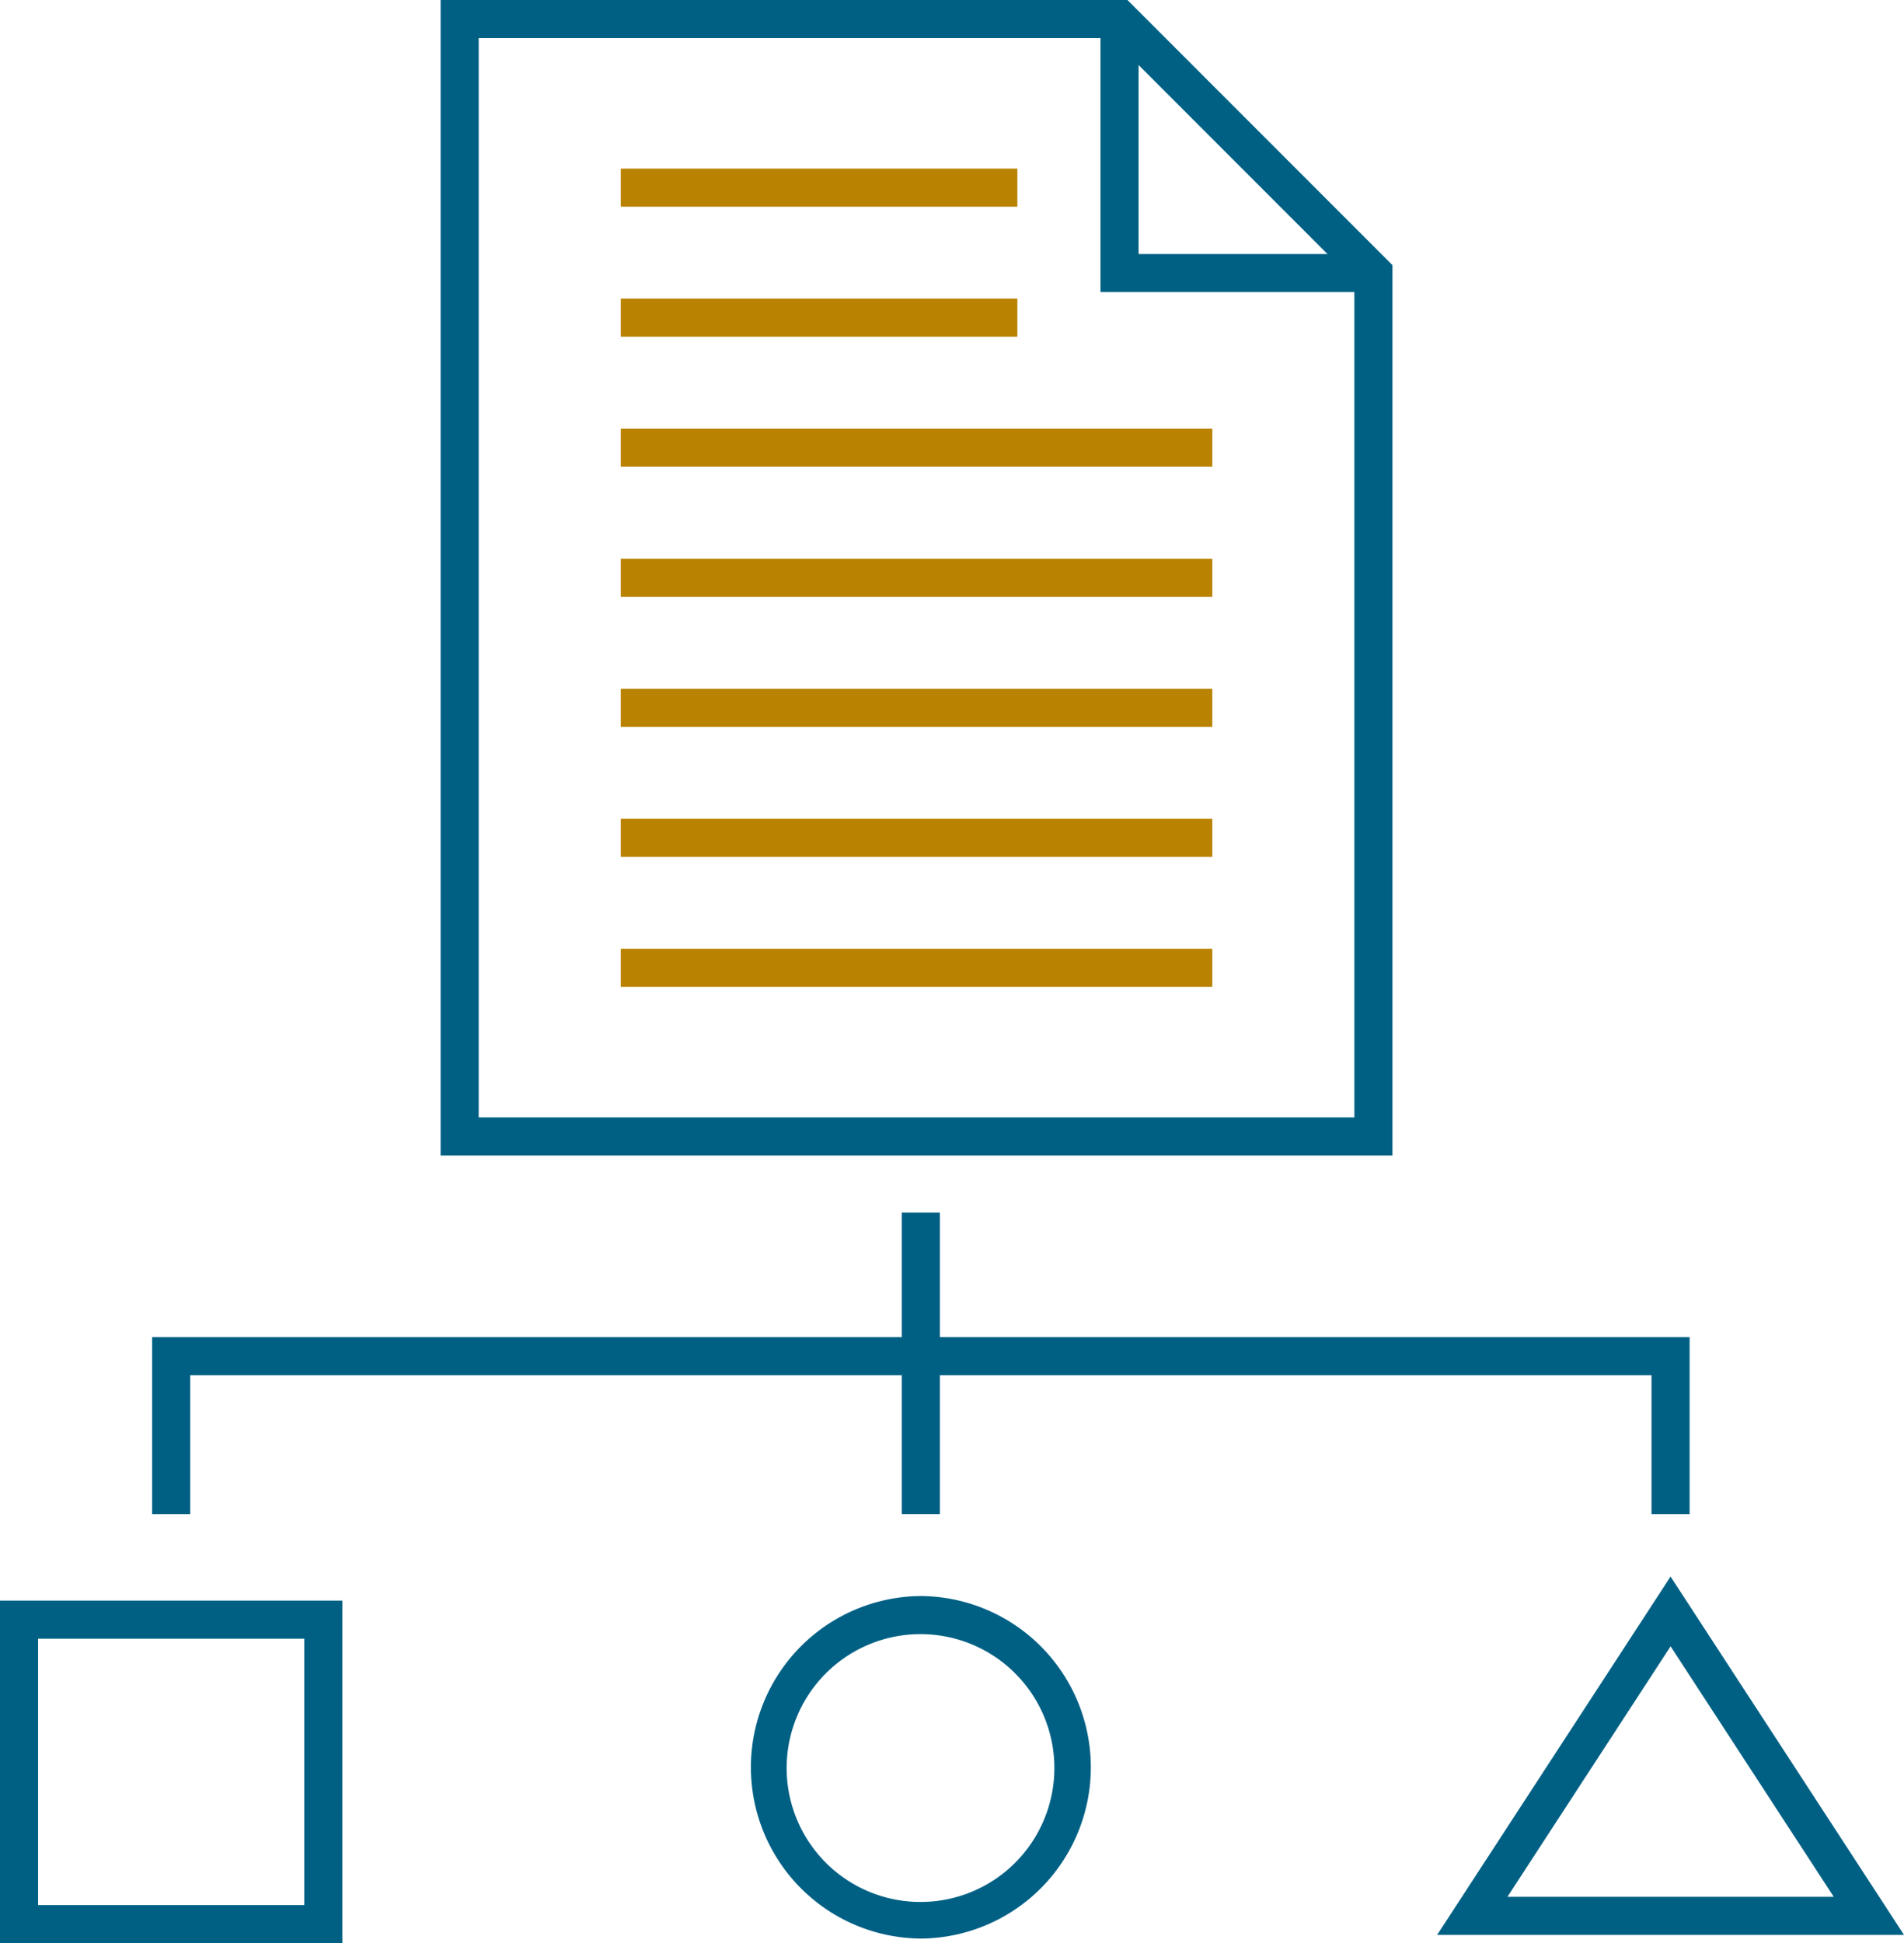
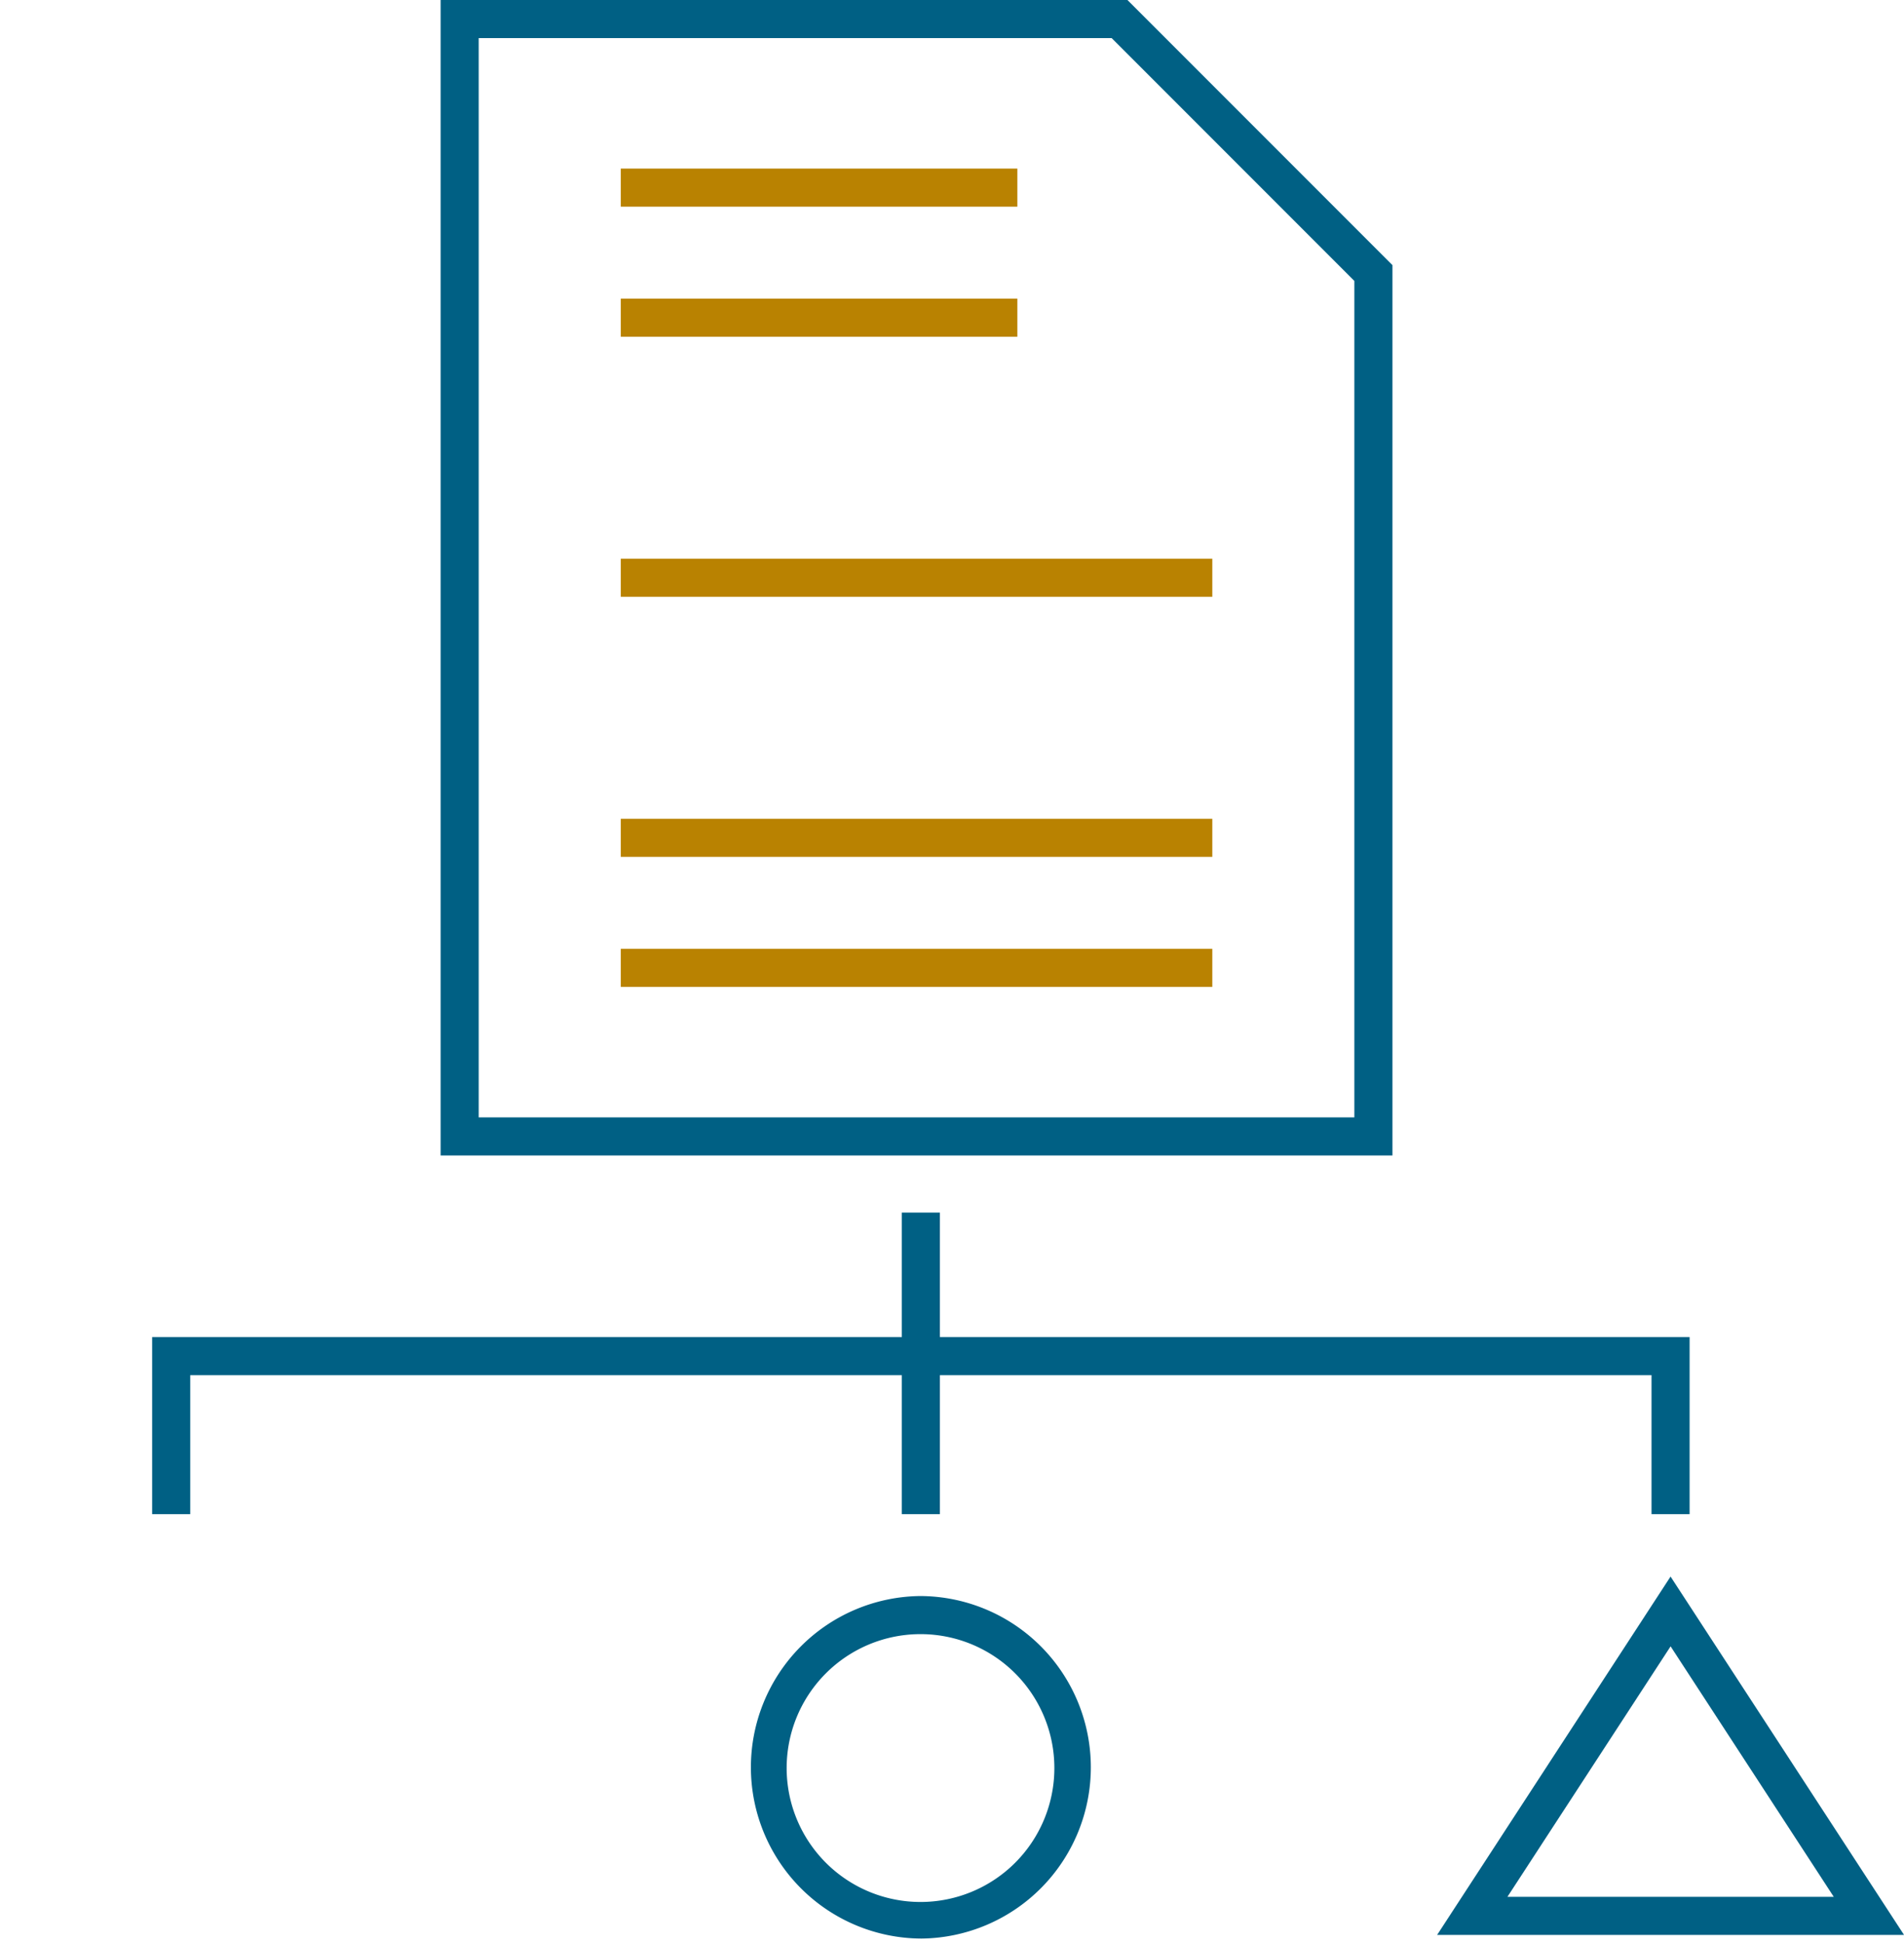
<svg xmlns="http://www.w3.org/2000/svg" id="Group_353" data-name="Group 353" width="112.459" height="114.716" viewBox="0 0 112.459 114.716">
  <defs>
    <clipPath id="clip-path">
      <rect id="Rectangle_402" data-name="Rectangle 402" width="112.459" height="114.716" fill="#006084" />
    </clipPath>
  </defs>
  <g id="Group_352" data-name="Group 352" clip-path="url(#clip-path)">
    <path id="Path_1408" data-name="Path 1408" d="M128.224,271.561a10.111,10.111,0,0,1-.048-20.221h.051a10.111,10.111,0,0,1,.048,20.221h-.051m0-17.972h-.039a7.906,7.906,0,1,0,.039,0" transform="translate(-73.835 -157.115)" fill="#006084" />
    <path id="Path_1409" data-name="Path 1409" d="M125.641,68.217H69.421V0h40.566l15.654,15.654ZM71.67,65.968h51.721V16.586L109.056,2.249H71.67Z" transform="translate(-43.396)" fill="#006084" />
-     <path id="Path_1410" data-name="Path 1410" d="M173.386,19.12V3h2.249V16.871h13.871V19.12Z" transform="translate(-108.385 -1.875)" fill="#006084" />
-     <rect id="Rectangle_394" data-name="Rectangle 394" width="34.938" height="2.249" transform="translate(36.666 25.307)" fill="#b98201" />
    <rect id="Rectangle_395" data-name="Rectangle 395" width="34.938" height="2.249" transform="translate(36.666 32.984)" fill="#b98201" />
-     <rect id="Rectangle_396" data-name="Rectangle 396" width="34.938" height="2.249" transform="translate(36.666 40.661)" fill="#b98201" />
    <rect id="Rectangle_397" data-name="Rectangle 397" width="34.938" height="2.249" transform="translate(36.666 48.338)" fill="#b98201" />
    <rect id="Rectangle_398" data-name="Rectangle 398" width="34.938" height="2.249" transform="translate(36.666 56.015)" fill="#b98201" />
    <rect id="Rectangle_399" data-name="Rectangle 399" width="23.423" height="2.249" transform="translate(36.666 17.63)" fill="#b98201" />
    <rect id="Rectangle_400" data-name="Rectangle 400" width="23.423" height="2.249" transform="translate(36.666 9.953)" fill="#b98201" />
-     <path id="Path_1411" data-name="Path 1411" d="M20.221,272.282H0V252.061H20.221ZM2.249,270.033H17.972V254.31H2.249Z" transform="translate(0 -157.566)" fill="#006084" />
-     <path id="Path_1412" data-name="Path 1412" d="M254,269.43H226.422l13.788-21.156Zm-23.425-2.249h19.274l-9.637-14.787Z" transform="translate(-141.539 -155.199)" fill="#006084" />
+     <path id="Path_1412" data-name="Path 1412" d="M254,269.43H226.422l13.788-21.156Zm-23.425-2.249h19.274l-9.637-14.787" transform="translate(-141.539 -155.199)" fill="#006084" />
    <path id="Path_1413" data-name="Path 1413" d="M114.78,221.007H112.53V212.8H26.22v8.208H23.97V210.55h90.81Z" transform="translate(-14.984 -131.617)" fill="#006084" />
    <rect id="Rectangle_401" data-name="Rectangle 401" width="2.249" height="17.804" transform="translate(53.266 71.587)" fill="#006084" />
  </g>
</svg>